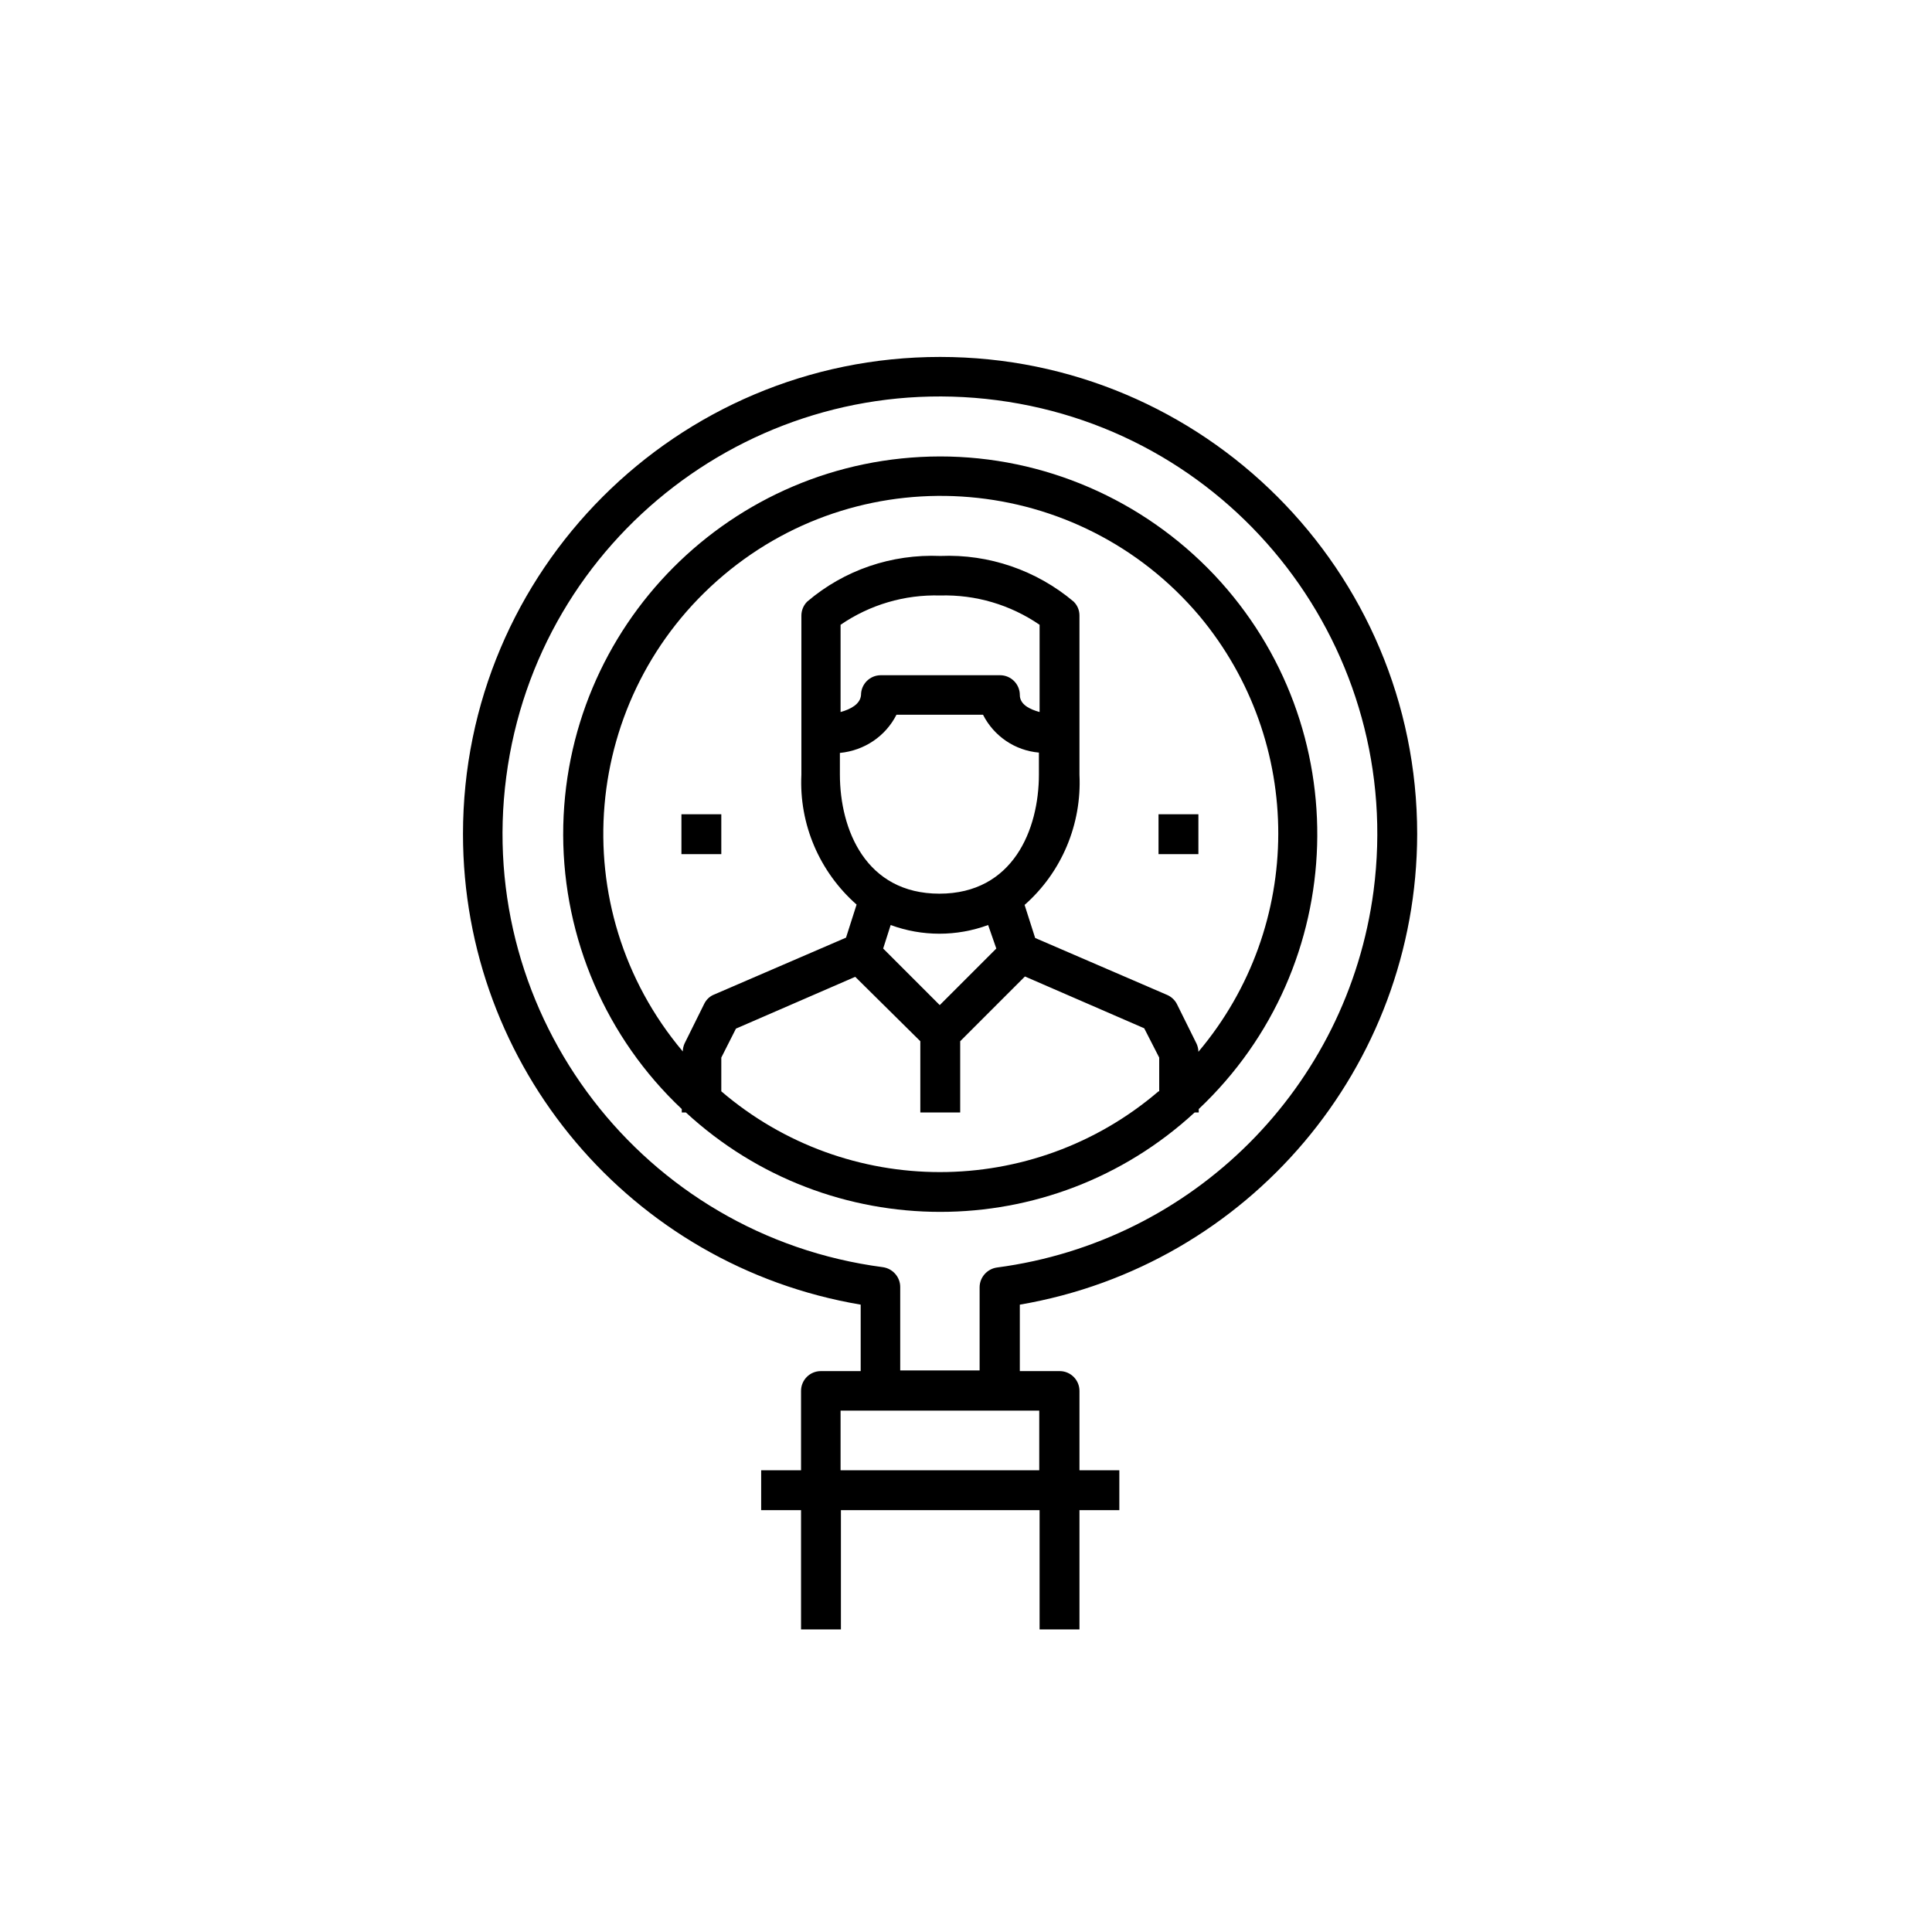
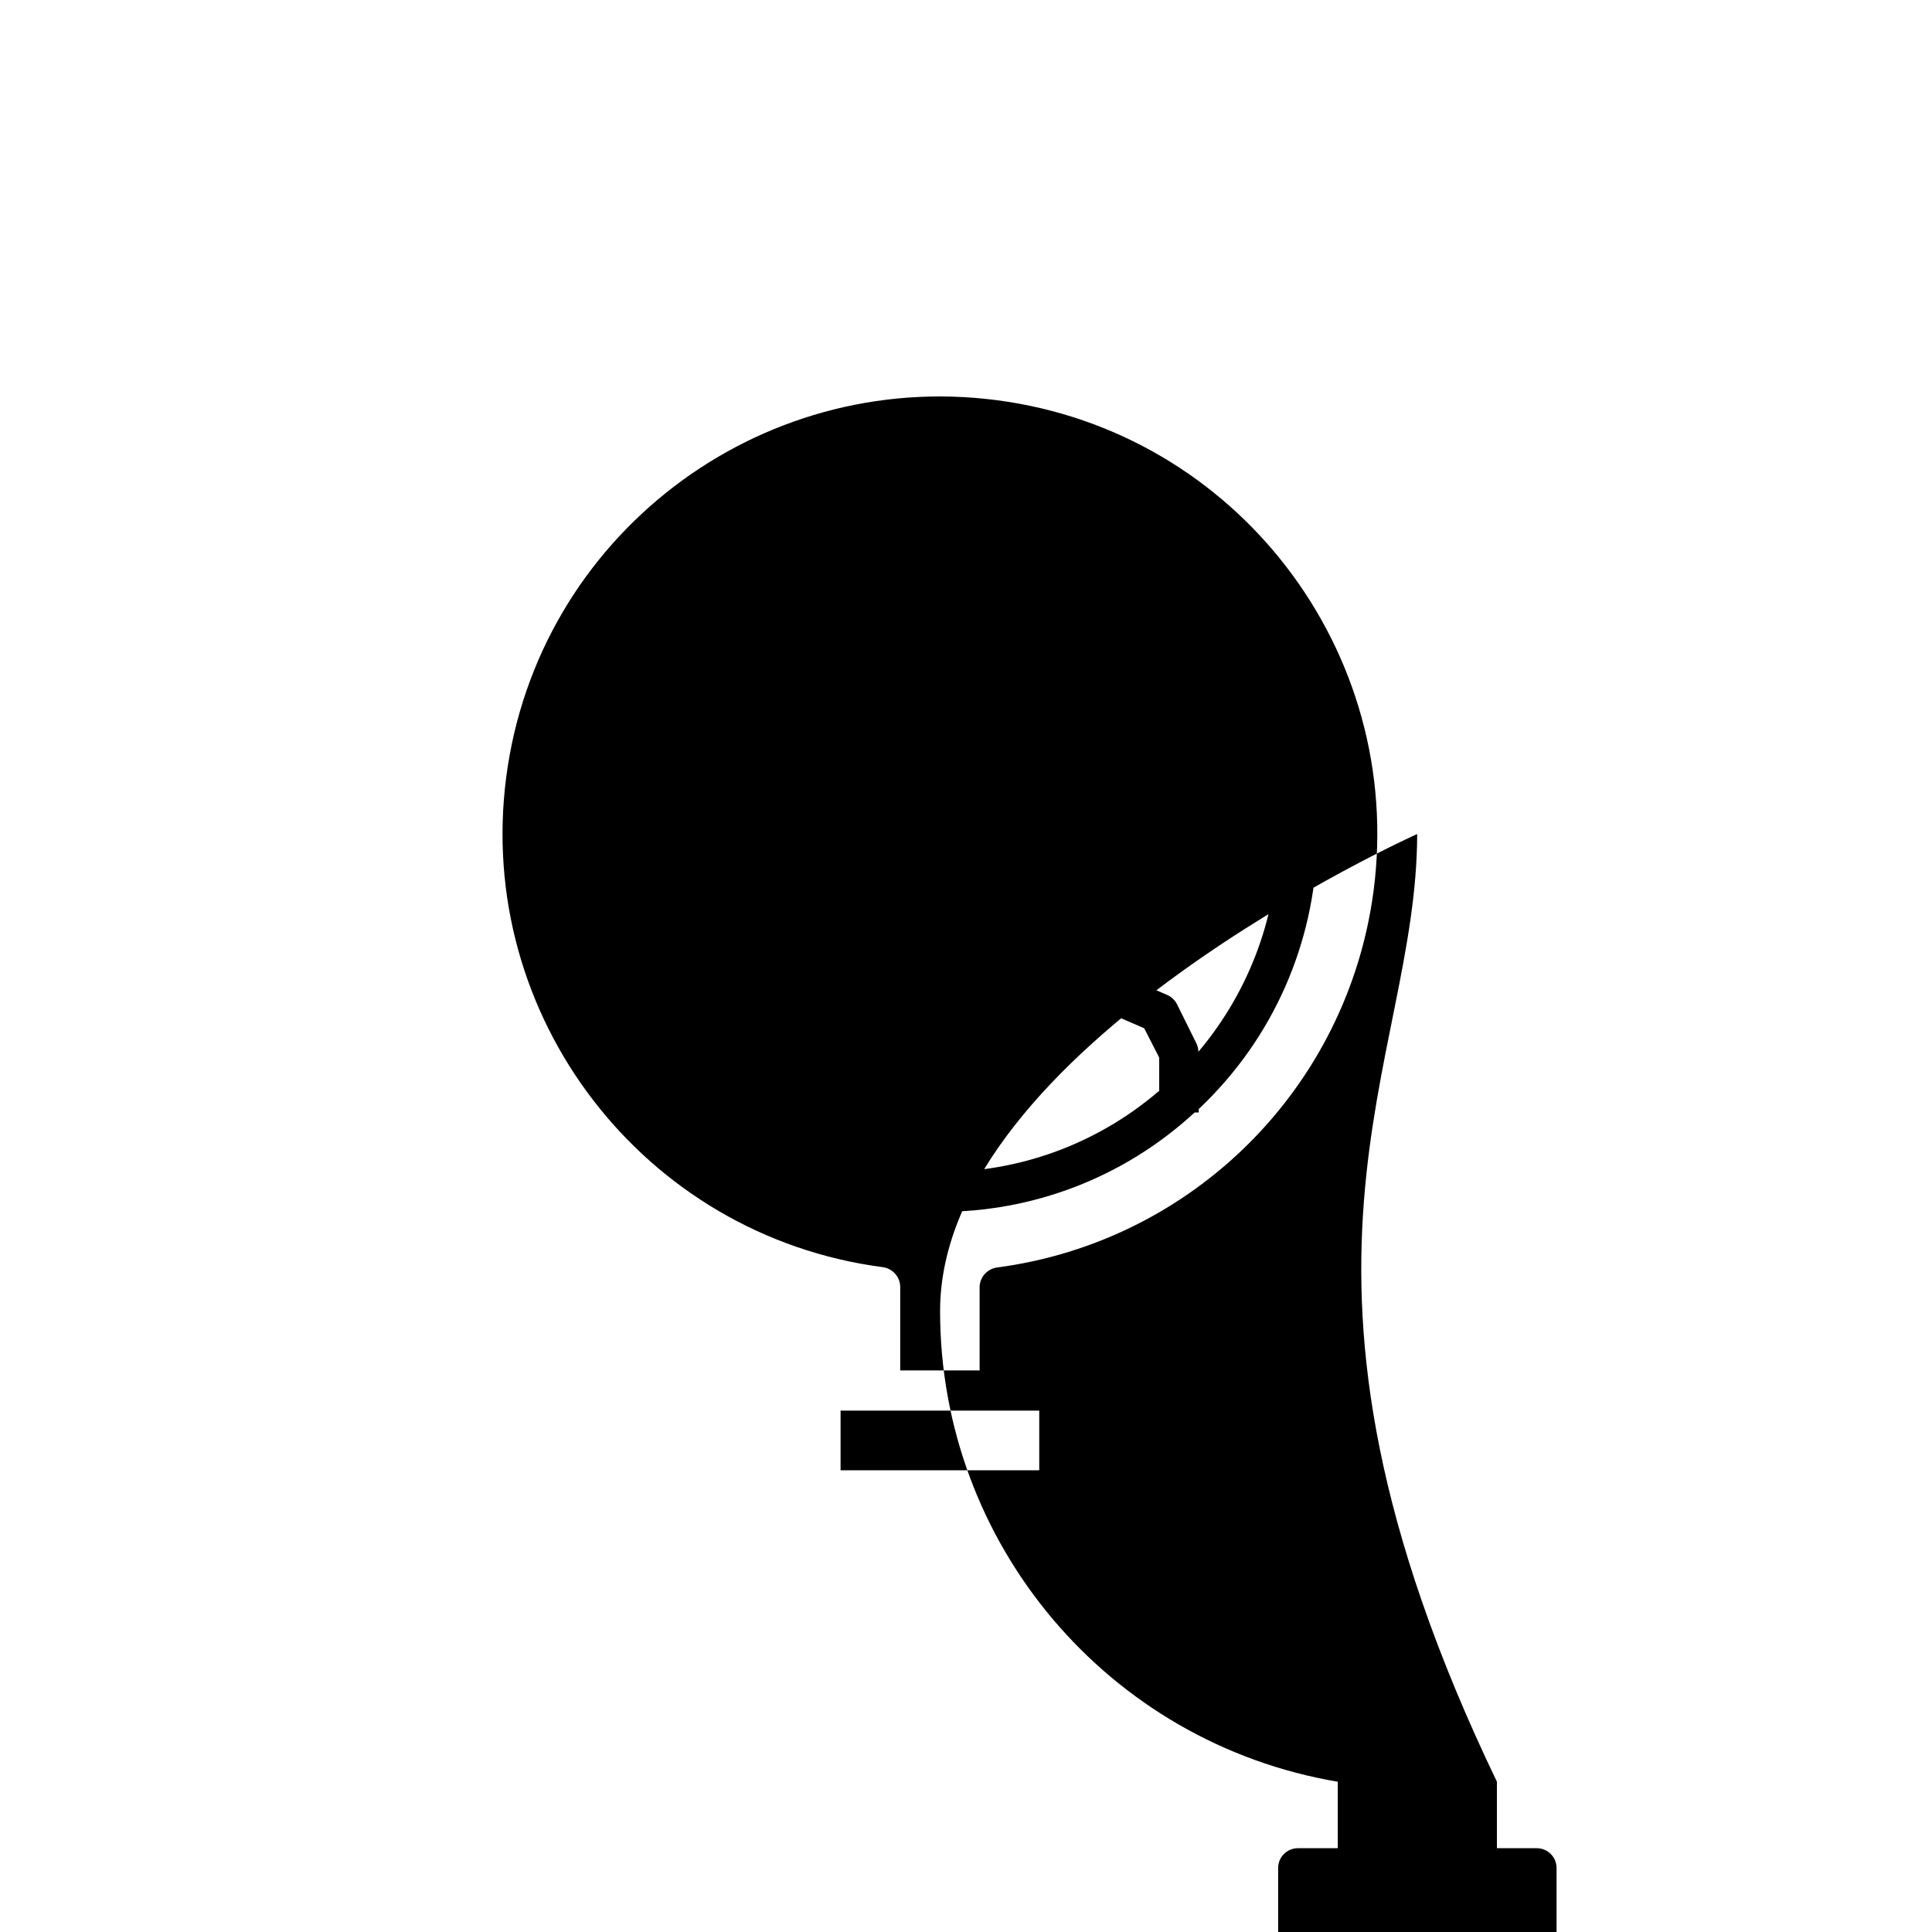
<svg xmlns="http://www.w3.org/2000/svg" version="1.1" id="Calque_1" x="0px" y="0px" viewBox="0 0 56.693 56.693" style="enable-background:new 0 0 56.693 56.693;" xml:space="preserve">
  <style type="text/css"> .st0{fill:#1A1718;} .st1{fill:#1E120D;} .st2{fill:none;} .st3{fill:none;stroke:#000000;stroke-width:0.25;stroke-miterlimit:10;} .st4{fill:#FFFFFF;} </style>
  <g>
    <path d="M35.636,16.874c-2.1-2.22-5.01-3.48-8.05-3.48c-6.12,0.01-11.07,4.98-11.06,11.11c0.01,3.04,1.26,5.95,3.48,8.04 v0.1h0.12c4.22,3.89,10.71,3.89,14.93,0h0.12v-0.1C39.626,28.344,39.836,21.334,35.636,16.874z M34.016,32.024h-0.02 c-3.69,3.16-9.14,3.16-12.83,0v-0.99l0.43-0.85l3.5-1.52l1.91,1.89v2.09h1.17v-2.09l1.9-1.9l3.5,1.52l0.44,0.86V32.024 z M26.306,20.974h2.54c0.32,0.63,0.94,1.05,1.64,1.11v0.64c0,1.62-0.76,3.5-2.92,3.5 c-2.16,0-2.92-1.88-2.92-3.5v-0.63C25.366,22.024,25.986,21.604,26.306,20.974z M24.666,20.894v-2.56 c0.86-0.59,1.88-0.89,2.92-0.86c1.04-0.03,2.06,0.27,2.92,0.86v2.56c-0.29-0.08-0.58-0.22-0.58-0.5 c0-0.32-0.26-0.58-0.58-0.58h-3.5c-0.32,0-0.58,0.26-0.58,0.58C25.246,20.664,24.956,20.814,24.666,20.894z M29.236,27.834l-1.66,1.66l-1.66-1.66l0.22-0.69c0.92,0.34,1.94,0.34,2.86,0L29.236,27.834z M35.166,30.864 c0-0.08-0.02-0.16-0.05-0.23l-0.58-1.17c-0.06-0.12-0.17-0.22-0.29-0.27l-3.87-1.67l-0.31-0.97 c1.09-0.96,1.68-2.37,1.61-3.82v-4.67c0-0.16-0.06-0.3-0.17-0.41c-1.09-0.92-2.49-1.4-3.91-1.34 c-1.43-0.06-2.82,0.41-3.91,1.34c-0.11,0.11-0.17,0.26-0.17,0.41v4.67c-0.07,1.45,0.53,2.85,1.62,3.81l-0.31,0.97 l-3.87,1.67c-0.13,0.05-0.23,0.15-0.29,0.27l-0.58,1.17c-0.03,0.07-0.05,0.15-0.05,0.23 c-3.53-4.19-2.99-10.44,1.19-13.97c4.18-3.53,10.44-2.99,13.97,1.19C38.286,21.774,38.286,27.164,35.166,30.864z" />
-     <rect x="33.996" y="23.894" width="1.17" height="1.17" />
    <rect x="19.996" y="23.894" width="1.17" height="1.17" />
-     <path d="M41.586,24.474c0-7.73-6.27-14-14-14s-14,6.27-14,14c0,6.83,4.93,12.67,11.67,13.81v1.95h-1.17 c-0.32,0-0.58,0.26-0.58,0.58v2.33h-1.17v1.17h1.17v3.5h1.17v-3.5h5.83v3.5h1.17v-3.5h1.17v-1.17h-1.17v-2.33 c0-0.32-0.26-0.58-0.58-0.58h-1.17v-1.95C36.646,37.134,41.576,31.304,41.586,24.474z M30.496,41.394v1.75h-5.83v-1.75 H30.496z M29.256,37.194c-0.29,0.04-0.51,0.29-0.51,0.58v2.44h-2.33v-2.45c0-0.29-0.22-0.54-0.51-0.58 c-7.02-0.92-11.97-7.36-11.05-14.39c0.92-7.03,7.37-11.97,14.4-11.05c7.03,0.92,11.97,7.37,11.05,14.4 C39.546,31.904,35.016,36.434,29.256,37.194z" />
+     <path d="M41.586,24.474s-14,6.27-14,14c0,6.83,4.93,12.67,11.67,13.81v1.95h-1.17 c-0.32,0-0.58,0.26-0.58,0.58v2.33h-1.17v1.17h1.17v3.5h1.17v-3.5h5.83v3.5h1.17v-3.5h1.17v-1.17h-1.17v-2.33 c0-0.32-0.26-0.58-0.58-0.58h-1.17v-1.95C36.646,37.134,41.576,31.304,41.586,24.474z M30.496,41.394v1.75h-5.83v-1.75 H30.496z M29.256,37.194c-0.29,0.04-0.51,0.29-0.51,0.58v2.44h-2.33v-2.45c0-0.29-0.22-0.54-0.51-0.58 c-7.02-0.92-11.97-7.36-11.05-14.39c0.92-7.03,7.37-11.97,14.4-11.05c7.03,0.92,11.97,7.37,11.05,14.4 C39.546,31.904,35.016,36.434,29.256,37.194z" />
  </g>
</svg>